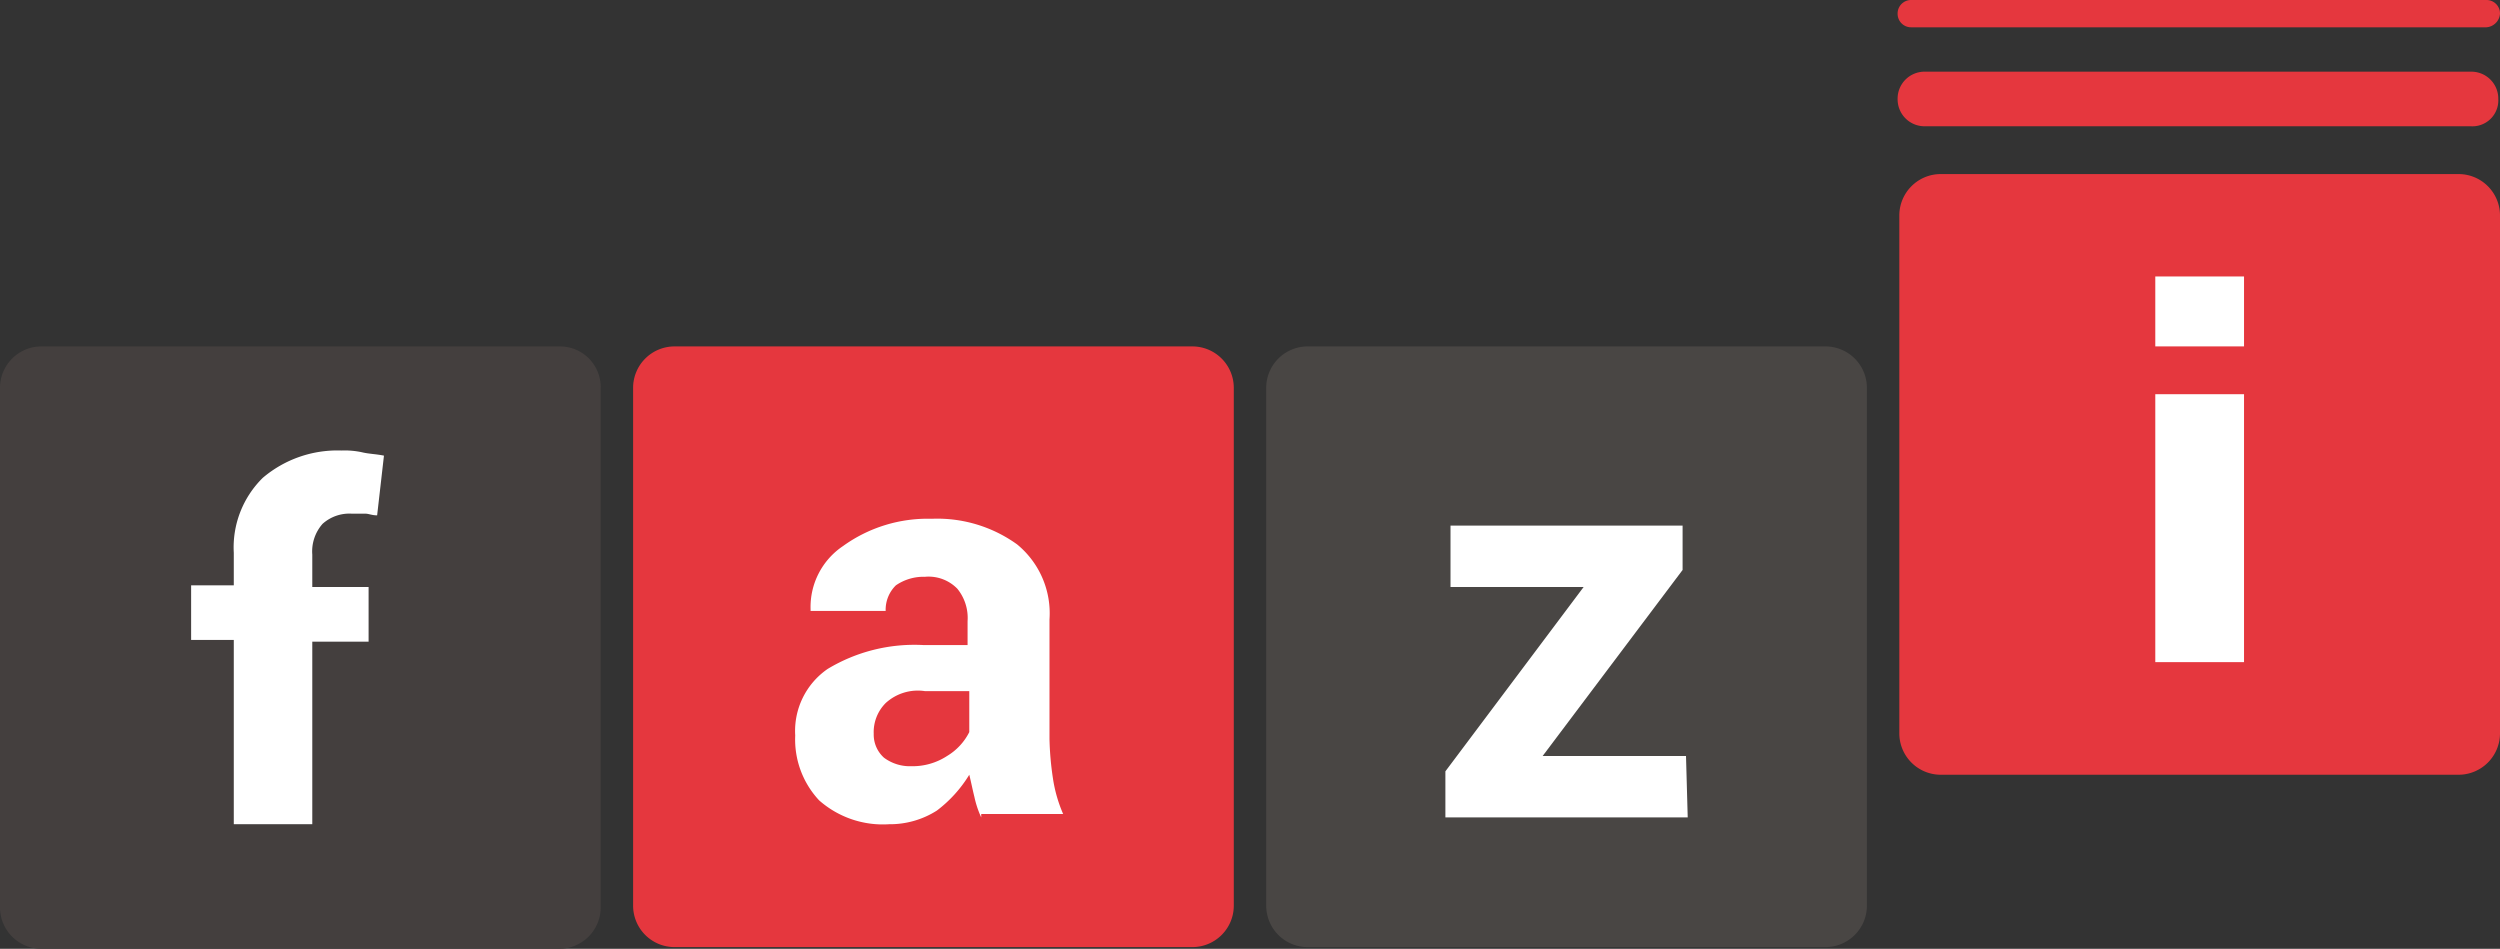
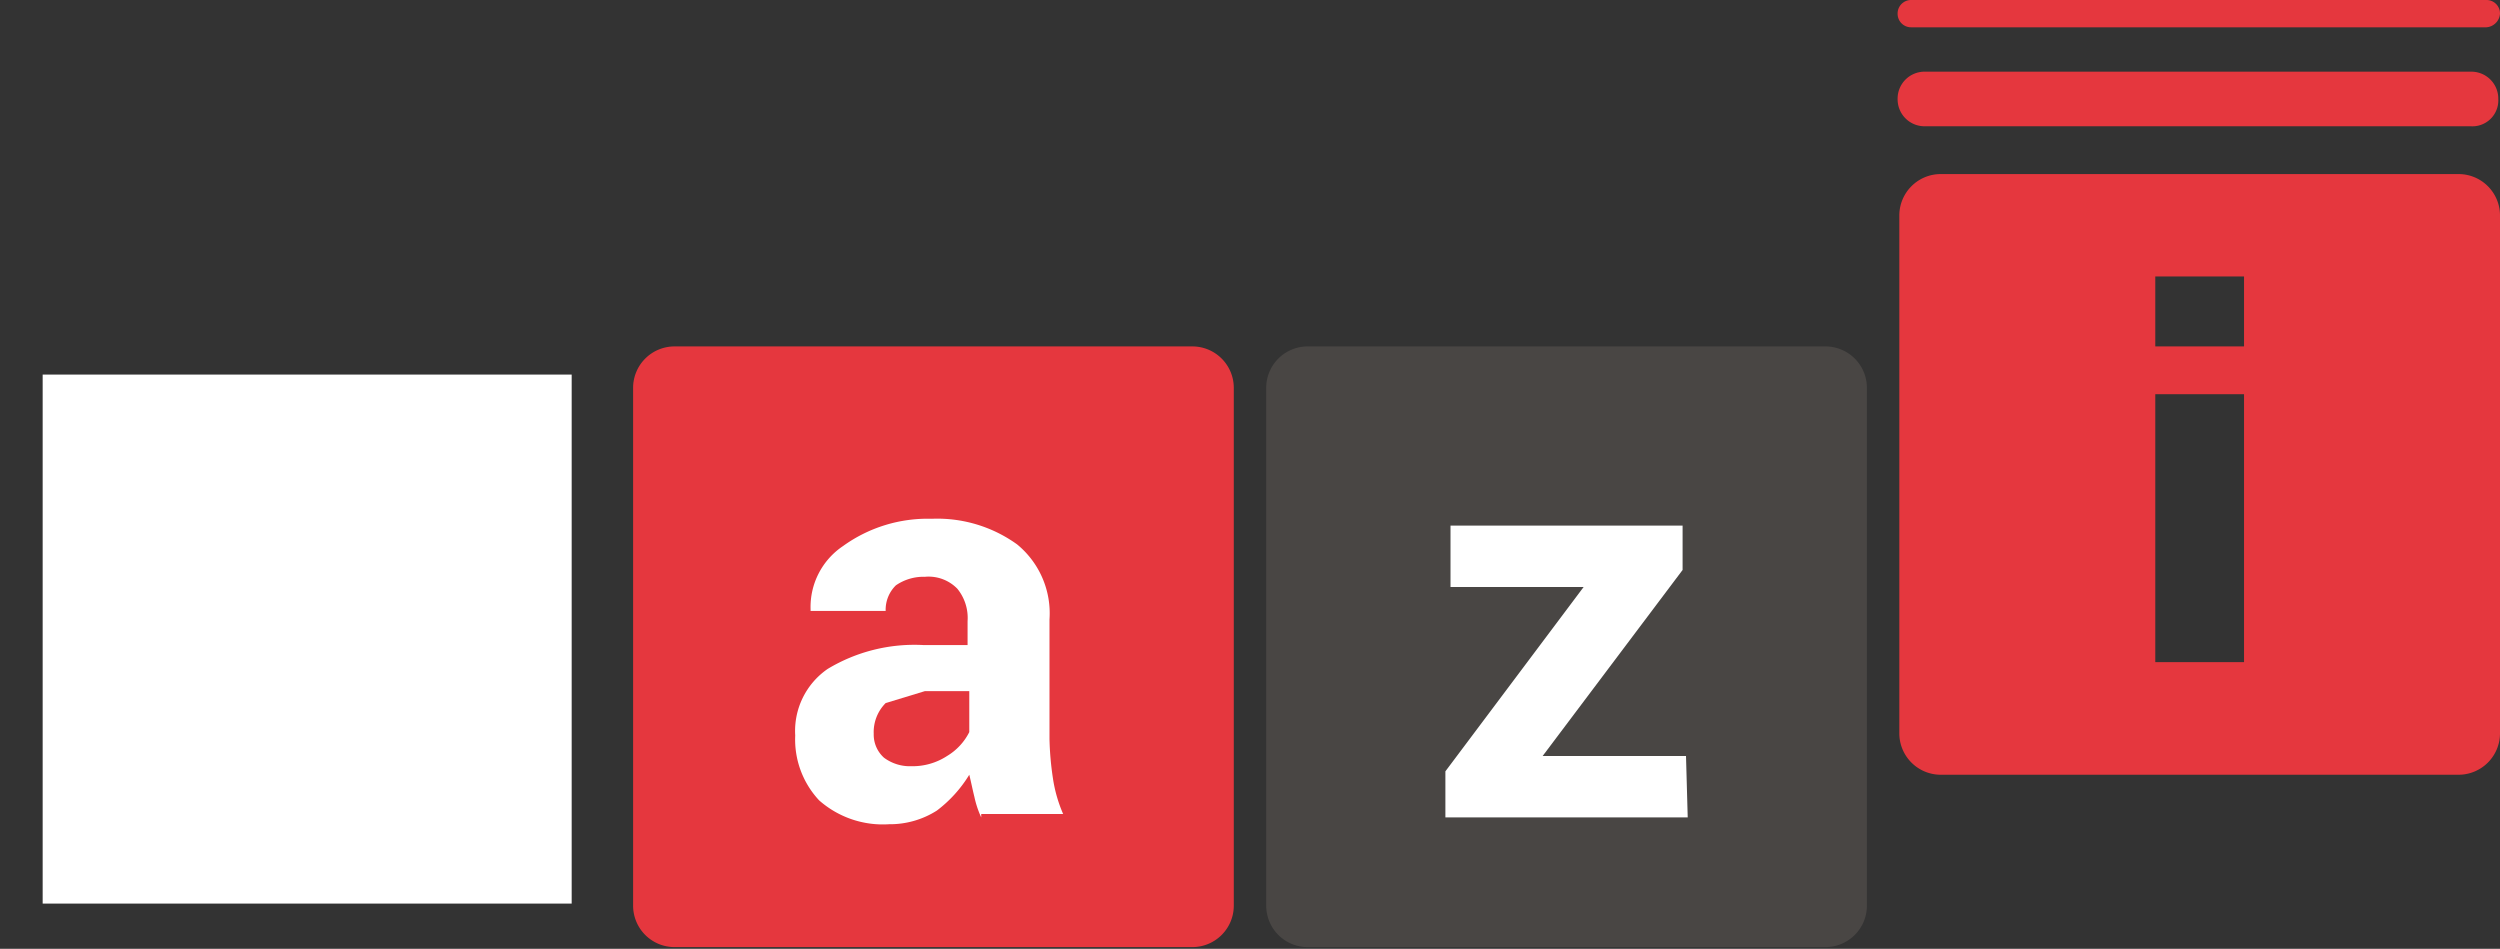
<svg xmlns="http://www.w3.org/2000/svg" viewBox="0 0 146.5 55.6">
  <rect x="0" y="0" width="146.5" height="55.6" fill="#333333" stroke="none" />
  <defs>
    <style>.cls-1{fill:#fff;}.cls-2{fill:#443f3e;}.cls-3{fill:#e5373e;}.cls-4{fill:#494644;}</style>
  </defs>
  <title>fazi</title>
  <g id="Слой_2" data-name="Слой 2">
    <g id="Layer_1" data-name="Layer 1">
      <rect class="cls-1" x="2.5" y="21.95" width="31" height="31" />
      <rect class="cls-1" x="39.2" y="21.95" width="31" height="31" />
      <rect class="cls-1" x="75.95" y="21.95" width="31" height="31" />
-       <rect class="cls-1" x="112.95" y="12.3" width="31" height="31" />
-       <path class="cls-2" d="M32.8,20.3H2.4A2.43,2.43,0,0,0,0,22.7V53.2a2.43,2.43,0,0,0,2.4,2.4H32.8a2.43,2.43,0,0,0,2.4-2.4V22.8A2.39,2.39,0,0,0,32.8,20.3ZM22.1,30.2c-.3,0-.5-.1-.7-.1h-.8a2.35,2.35,0,0,0-1.7.6,2.44,2.44,0,0,0-.6,1.8v1.9h3.3v3.2H18.3V48.3H13.7V37.5H11.2V34.3h2.5V32.4A5.72,5.72,0,0,1,15.4,28,6.75,6.75,0,0,1,20,26.4a4.87,4.87,0,0,1,1.2.1c.4.1.8.1,1.3.2Z" />
      <g id="logo-letter-a">
-         <path id="_Контур_" data-name="&lt;Контур&gt;" class="cls-3" d="M51.9,41.2a2.41,2.41,0,0,0-.7,1.8,1.82,1.82,0,0,0,.6,1.4,2.54,2.54,0,0,0,1.6.5,3.7,3.7,0,0,0,2.1-.6,3.42,3.42,0,0,0,1.3-1.4V40.5H54.2A2.79,2.79,0,0,0,51.9,41.2Z" />
+         <path id="_Контур_" data-name="&lt;Контур&gt;" class="cls-3" d="M51.9,41.2a2.41,2.41,0,0,0-.7,1.8,1.82,1.82,0,0,0,.6,1.4,2.54,2.54,0,0,0,1.6.5,3.7,3.7,0,0,0,2.1-.6,3.42,3.42,0,0,0,1.3-1.4V40.5H54.2Z" />
        <path id="_Составной_контур_" data-name="&lt;Составной контур&gt;" class="cls-3" d="M69.9,20.3H39.5a2.43,2.43,0,0,0-2.4,2.4V53.1a2.43,2.43,0,0,0,2.4,2.4H69.9a2.43,2.43,0,0,0,2.4-2.4V22.7A2.43,2.43,0,0,0,69.9,20.3ZM57.5,47.9a5.64,5.64,0,0,1-.4-1.2c-.1-.4-.2-.9-.3-1.3a7.56,7.56,0,0,1-1.9,2.1,5.12,5.12,0,0,1-2.8.8A5.64,5.64,0,0,1,48,46.9a5.22,5.22,0,0,1-1.4-3.8,4.41,4.41,0,0,1,1.9-3.9,9.84,9.84,0,0,1,5.6-1.4h2.6V36.4a2.71,2.71,0,0,0-.6-1.9,2.35,2.35,0,0,0-1.9-.7,2.86,2.86,0,0,0-1.7.5,2,2,0,0,0-.6,1.5H47.5v-.1A4.3,4.3,0,0,1,49.4,32a8.47,8.47,0,0,1,5.2-1.6,8,8,0,0,1,5,1.5,5.22,5.22,0,0,1,1.9,4.4v7a17.85,17.85,0,0,0,.2,2.3,8.3,8.3,0,0,0,.6,2.1H57.5Z" />
      </g>
      <path id="logo-letter-z" class="cls-4" d="M107,20.3H76.6a2.43,2.43,0,0,0-2.4,2.4V53.1a2.43,2.43,0,0,0,2.4,2.4H107a2.43,2.43,0,0,0,2.4-2.4V22.7A2.43,2.43,0,0,0,107,20.3ZM98.9,47.9H84.7V45.2l8.1-10.8H85V30.8H98.6v2.6L90.4,44.3h8.4Z" />
      <path id="logo-letter-i" class="cls-3" d="M144.1,10.2H113.7a2.43,2.43,0,0,0-2.4,2.4V43a2.43,2.43,0,0,0,2.4,2.4h30.4a2.43,2.43,0,0,0,2.4-2.4V12.6A2.43,2.43,0,0,0,144.1,10.2ZM131.5,38.8h-5.2V23.1h5.2Zm0-18.5h-5.2V16.2h5.2Z" />
      <path id="logo-line-1" class="cls-3" d="M145.7,1.6H112a.79.79,0,0,1-.8-.8h0A.79.79,0,0,1,112,0h33.7a.79.79,0,0,1,.8.8h0A.86.86,0,0,1,145.7,1.6Z" />
      <path id="logo-line-2" class="cls-3" d="M144.8,7.4h-32a1.58,1.58,0,0,1-1.6-1.6h0a1.58,1.58,0,0,1,1.6-1.6h32a1.58,1.58,0,0,1,1.6,1.6h0A1.52,1.52,0,0,1,144.8,7.4Z" />
    </g>
  </g>
</svg>